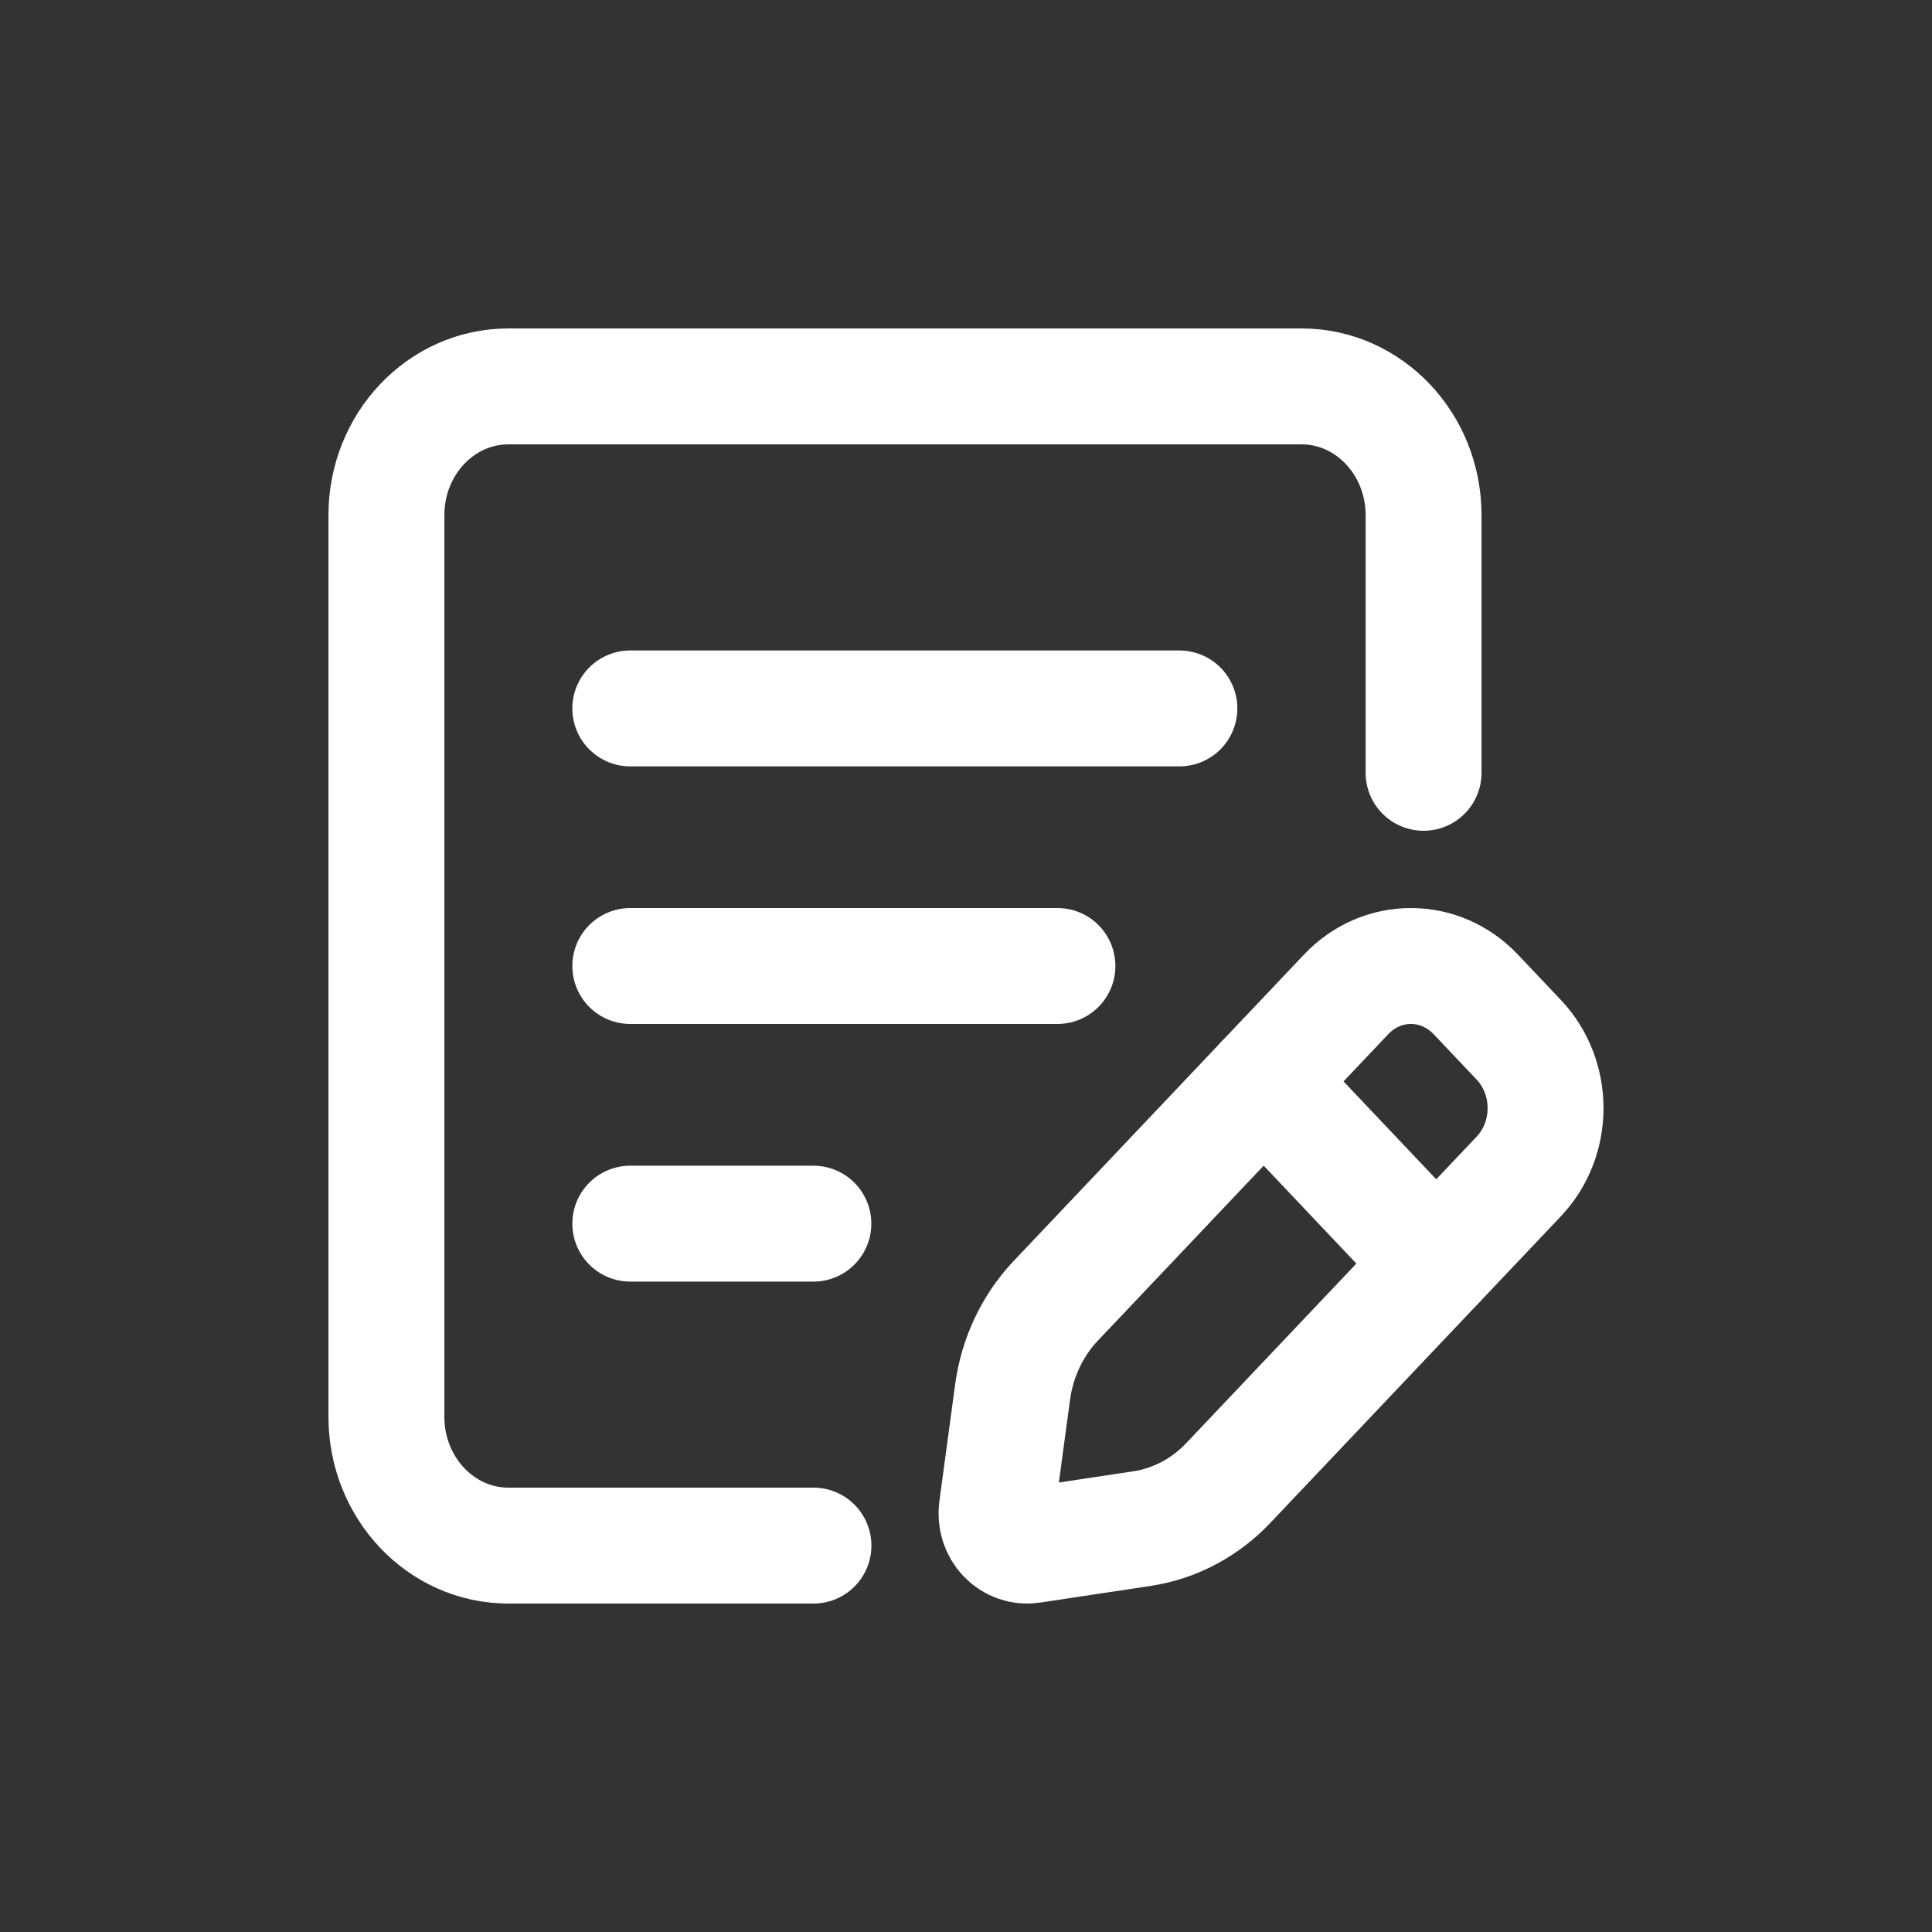
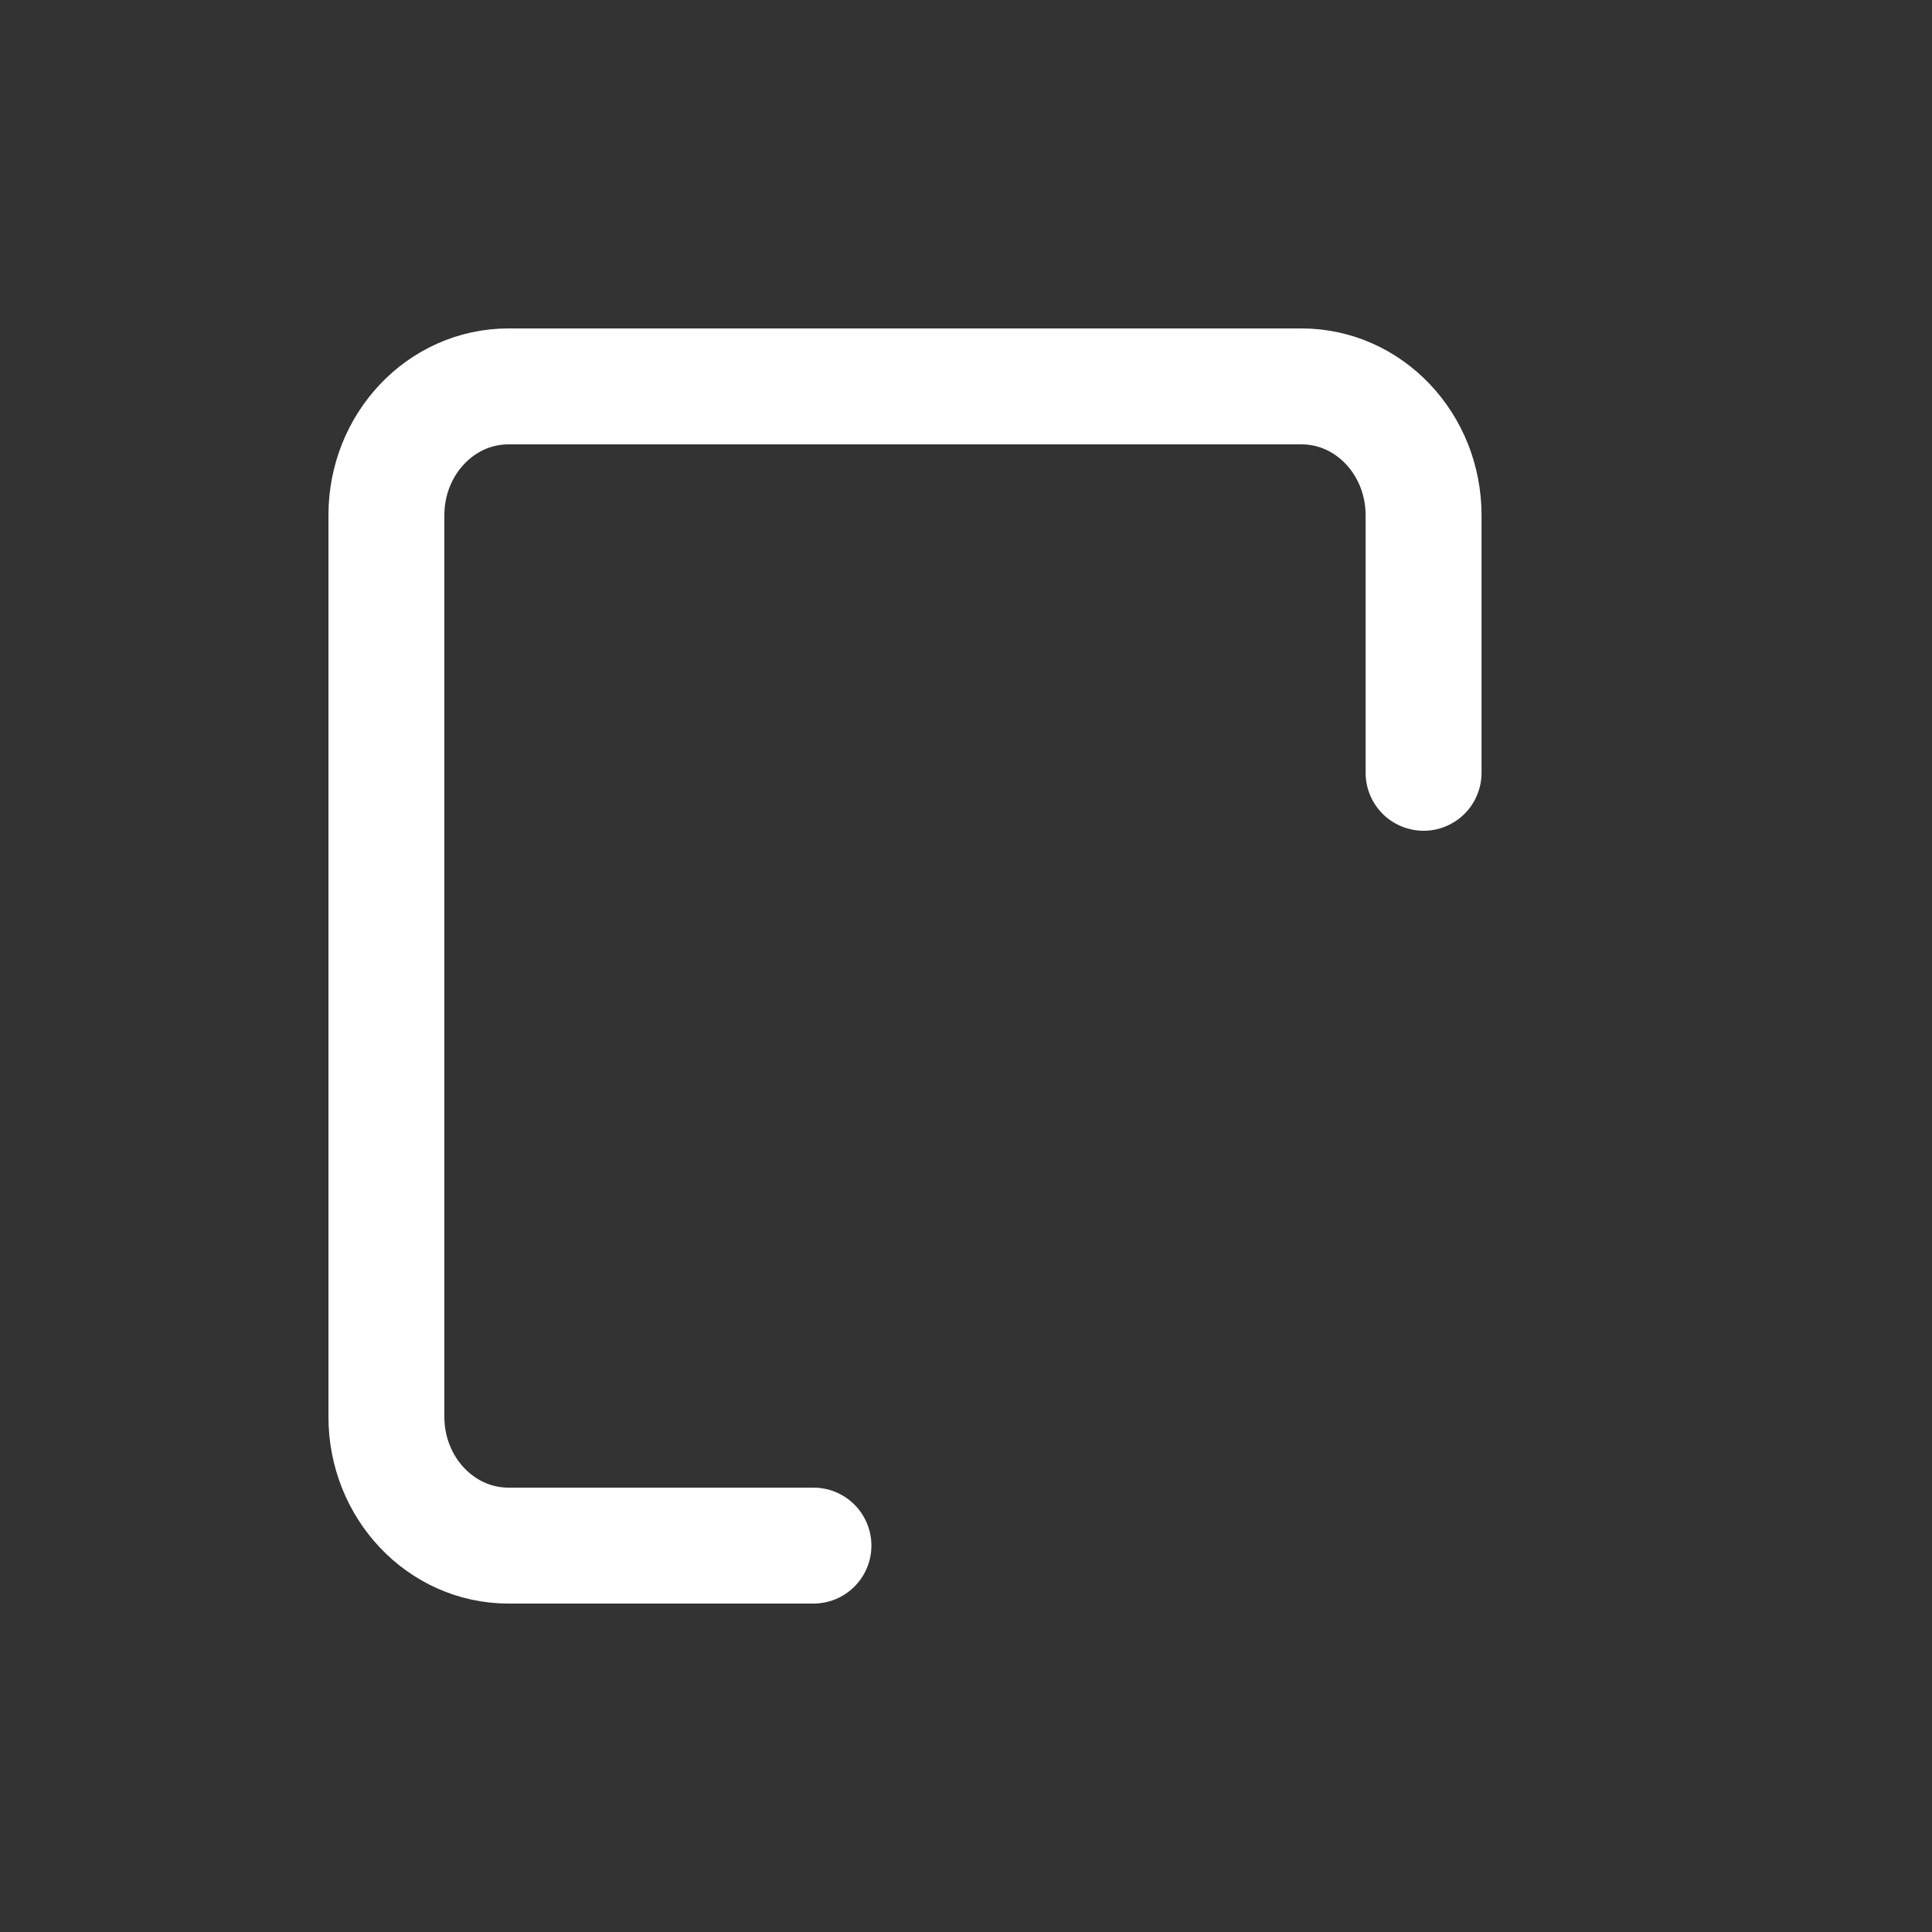
<svg xmlns="http://www.w3.org/2000/svg" width="25" height="25" viewBox="0 0 25 25" fill="none">
  <rect x="0" y="0" width="25" height="25" fill="#333333" stroke="none" />
  <path d="M18.421 10V6.667C18.421 5.746 17.714 5 16.842 5H6.579C5.707 5 5 5.746 5 6.667V18.333C5 19.254 5.707 20 6.579 20H10.526" stroke="white" stroke-width="1.5" stroke-linecap="round" stroke-linejoin="round" />
-   <path d="M8.156 9.167H15.261" stroke="white" stroke-width="1.5" stroke-linecap="round" stroke-linejoin="round" />
-   <path d="M8.156 15.834H10.525" stroke="white" stroke-width="1.5" stroke-linecap="round" stroke-linejoin="round" />
-   <path d="M8.156 12.5H13.683" stroke="white" stroke-width="1.5" stroke-linecap="round" stroke-linejoin="round" />
-   <path fill-rule="evenodd" clip-rule="evenodd" d="M13.661 16.833L17.42 12.866C17.882 12.378 18.632 12.378 19.095 12.866L19.653 13.455C20.115 13.944 20.115 14.735 19.653 15.223L15.894 19.19C15.592 19.509 15.201 19.716 14.778 19.78L13.345 19.996C13.222 20.014 13.098 19.971 13.01 19.878C12.922 19.785 12.881 19.654 12.899 19.524L13.103 18.012C13.164 17.566 13.359 17.152 13.661 16.833Z" stroke="white" stroke-width="1.5" stroke-linecap="round" stroke-linejoin="round" />
-   <path d="M18.584 16.35L16.352 13.993" stroke="white" stroke-width="1.5" stroke-linecap="round" stroke-linejoin="round" />
</svg>